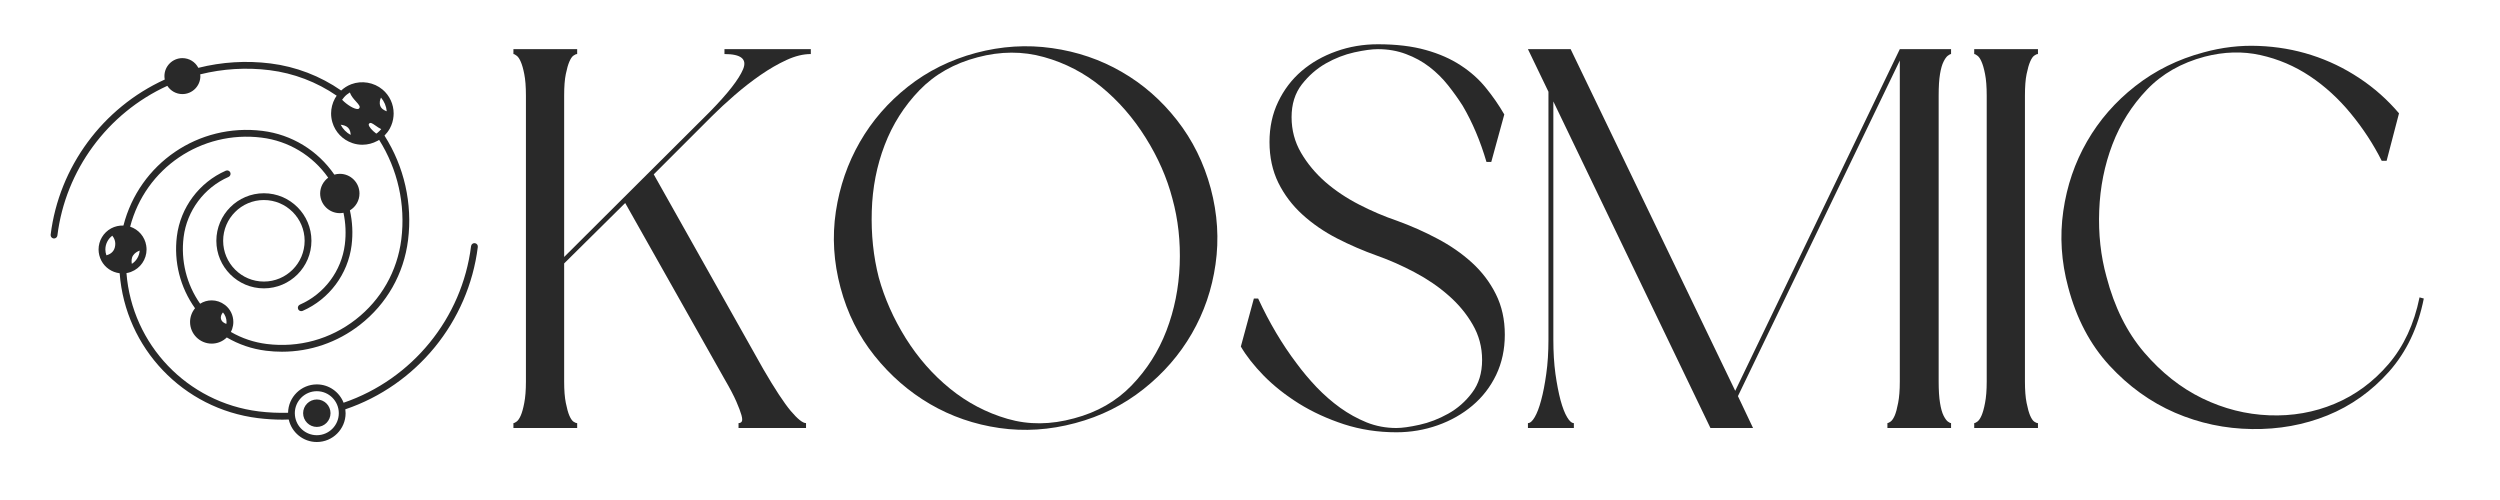
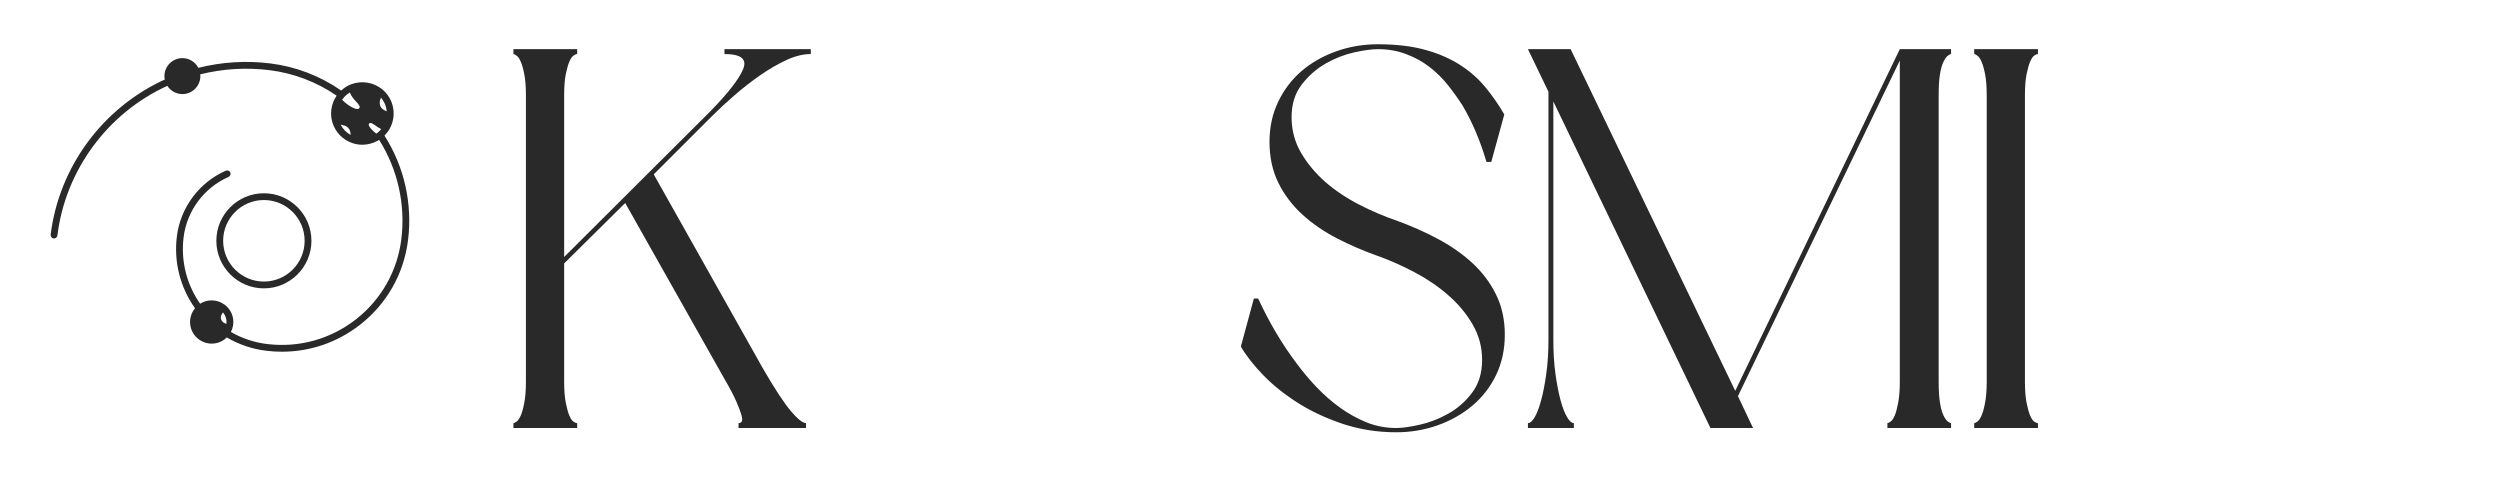
<svg xmlns="http://www.w3.org/2000/svg" width="500" zoomAndPan="magnify" viewBox="0 0 375 75" height="100" preserveAspectRatio="xMidYMid meet" version="1.0">
  <defs>
    <g />
    <clipPath id="2d80a3b3bf">
-       <path d="M 14 19 L 72 19 L 72 66.469 L 14 66.469 Z M 14 19 " clip-rule="nonzero" />
-     </clipPath>
+       </clipPath>
    <clipPath id="b7f877a6ec">
      <path d="M 7.5 8.719 L 62 8.719 L 62 53 L 7.5 53 Z M 7.5 8.719 " clip-rule="nonzero" />
    </clipPath>
  </defs>
  <path fill="#292929" d="M 39.582 43.254 C 43.516 43.254 46.715 40.055 46.715 36.117 C 46.715 32.188 43.516 28.988 39.582 28.988 C 35.652 28.988 32.453 32.188 32.453 36.117 C 32.453 40.055 35.652 43.254 39.582 43.254 Z M 39.582 30.004 C 42.953 30.004 45.695 32.746 45.695 36.117 C 45.695 39.492 42.953 42.234 39.582 42.234 C 36.215 42.234 33.473 39.492 33.473 36.117 C 33.473 32.746 36.215 30.004 39.582 30.004 Z M 39.582 30.004 " fill-opacity="1" fill-rule="nonzero" />
  <g clip-path="url(#2d80a3b3bf)">
-     <path fill="#292929" d="M 71.672 37.043 C 71.707 36.762 71.508 36.508 71.23 36.473 C 70.953 36.438 70.695 36.637 70.66 36.918 C 69.316 47.727 61.832 56.895 51.539 60.41 C 50.91 58.805 49.352 57.66 47.527 57.66 C 45.168 57.66 43.246 59.562 43.211 61.914 C 41.75 61.953 40.273 61.891 38.816 61.711 C 28.082 60.375 19.812 51.688 18.969 40.965 C 19.195 40.926 19.41 40.875 19.621 40.797 C 19.621 40.797 19.621 40.797 19.621 40.793 C 19.641 40.789 19.656 40.781 19.672 40.773 C 21.055 40.246 21.984 38.91 21.984 37.422 C 21.984 37.246 21.969 37.066 21.938 36.879 C 21.938 36.879 21.941 36.875 21.941 36.875 C 21.941 36.871 21.938 36.871 21.938 36.871 C 21.938 36.863 21.938 36.859 21.938 36.855 C 21.727 35.504 20.781 34.418 19.523 34.004 C 21.801 25.238 30.191 19.516 39.246 20.645 C 43.289 21.145 46.898 23.324 49.23 26.652 C 48.488 27.203 48.023 28.078 48.023 29.023 C 48.023 30.648 49.348 31.973 50.973 31.973 C 51.156 31.973 51.344 31.953 51.523 31.918 C 51.855 33.469 51.926 35.066 51.727 36.668 C 51.23 40.637 48.645 44.098 44.984 45.695 C 44.727 45.809 44.609 46.109 44.719 46.367 C 44.805 46.559 44.992 46.672 45.188 46.672 C 45.254 46.672 45.324 46.66 45.391 46.633 C 49.383 44.887 52.195 41.117 52.738 36.793 C 52.957 35.027 52.871 33.266 52.484 31.555 C 53.371 31.023 53.922 30.074 53.922 29.023 C 53.922 27.395 52.602 26.074 50.973 26.074 C 50.691 26.074 50.418 26.117 50.152 26.195 C 47.656 22.562 43.75 20.176 39.371 19.633 C 29.773 18.438 20.895 24.523 18.516 33.832 C 17.887 33.809 17.242 33.949 16.672 34.254 C 15.508 34.887 14.785 36.102 14.785 37.422 C 14.785 37.996 14.93 38.57 15.195 39.082 C 15.199 39.086 15.199 39.09 15.199 39.094 C 15.203 39.098 15.203 39.102 15.207 39.109 C 15.758 40.148 16.773 40.84 17.949 40.988 C 18.801 52.219 27.453 61.324 38.691 62.719 C 39.918 62.871 41.16 62.949 42.391 62.949 C 42.699 62.949 43.008 62.938 43.312 62.926 C 43.75 64.879 45.484 66.301 47.523 66.301 C 49.902 66.301 51.84 64.363 51.84 61.98 C 51.84 61.781 51.82 61.59 51.797 61.398 C 62.492 57.777 70.277 48.266 71.672 37.043 Z M 19.773 39.582 C 19.711 39.203 19.703 38.723 19.953 38.332 C 20.207 37.938 20.617 37.711 20.953 37.586 C 20.898 38.406 20.457 39.145 19.773 39.582 Z M 16.844 35.355 C 17.094 35.664 17.43 36.246 17.234 37.074 C 17.043 37.891 16.375 38.188 15.961 38.297 C 15.859 38.016 15.805 37.719 15.805 37.422 C 15.805 36.602 16.195 35.84 16.844 35.355 Z M 47.527 65.281 C 45.844 65.281 44.434 64.023 44.246 62.352 C 44.234 62.234 44.223 62.105 44.223 61.98 C 44.223 60.16 45.703 58.68 47.523 58.68 C 49.344 58.68 50.82 60.16 50.82 61.98 C 50.82 63.801 49.344 65.281 47.527 65.281 Z M 47.527 65.281 " fill-opacity="1" fill-rule="nonzero" />
+     <path fill="#292929" d="M 71.672 37.043 C 71.707 36.762 71.508 36.508 71.23 36.473 C 70.953 36.438 70.695 36.637 70.66 36.918 C 69.316 47.727 61.832 56.895 51.539 60.41 C 50.91 58.805 49.352 57.66 47.527 57.66 C 45.168 57.66 43.246 59.562 43.211 61.914 C 41.75 61.953 40.273 61.891 38.816 61.711 C 28.082 60.375 19.812 51.688 18.969 40.965 C 19.195 40.926 19.41 40.875 19.621 40.797 C 19.621 40.797 19.621 40.797 19.621 40.793 C 19.641 40.789 19.656 40.781 19.672 40.773 C 21.055 40.246 21.984 38.91 21.984 37.422 C 21.984 37.246 21.969 37.066 21.938 36.879 C 21.938 36.879 21.941 36.875 21.941 36.875 C 21.941 36.871 21.938 36.871 21.938 36.871 C 21.938 36.863 21.938 36.859 21.938 36.855 C 21.727 35.504 20.781 34.418 19.523 34.004 C 21.801 25.238 30.191 19.516 39.246 20.645 C 43.289 21.145 46.898 23.324 49.23 26.652 C 48.488 27.203 48.023 28.078 48.023 29.023 C 48.023 30.648 49.348 31.973 50.973 31.973 C 51.156 31.973 51.344 31.953 51.523 31.918 C 51.855 33.469 51.926 35.066 51.727 36.668 C 51.23 40.637 48.645 44.098 44.984 45.695 C 44.727 45.809 44.609 46.109 44.719 46.367 C 44.805 46.559 44.992 46.672 45.188 46.672 C 45.254 46.672 45.324 46.66 45.391 46.633 C 49.383 44.887 52.195 41.117 52.738 36.793 C 52.957 35.027 52.871 33.266 52.484 31.555 C 53.371 31.023 53.922 30.074 53.922 29.023 C 53.922 27.395 52.602 26.074 50.973 26.074 C 50.691 26.074 50.418 26.117 50.152 26.195 C 47.656 22.562 43.75 20.176 39.371 19.633 C 29.773 18.438 20.895 24.523 18.516 33.832 C 17.887 33.809 17.242 33.949 16.672 34.254 C 15.508 34.887 14.785 36.102 14.785 37.422 C 14.785 37.996 14.93 38.57 15.195 39.082 C 15.199 39.086 15.199 39.09 15.199 39.094 C 15.203 39.098 15.203 39.102 15.207 39.109 C 15.758 40.148 16.773 40.84 17.949 40.988 C 18.801 52.219 27.453 61.324 38.691 62.719 C 39.918 62.871 41.16 62.949 42.391 62.949 C 42.699 62.949 43.008 62.938 43.312 62.926 C 43.75 64.879 45.484 66.301 47.523 66.301 C 49.902 66.301 51.84 64.363 51.84 61.98 C 51.84 61.781 51.82 61.59 51.797 61.398 Z M 19.773 39.582 C 19.711 39.203 19.703 38.723 19.953 38.332 C 20.207 37.938 20.617 37.711 20.953 37.586 C 20.898 38.406 20.457 39.145 19.773 39.582 Z M 16.844 35.355 C 17.094 35.664 17.43 36.246 17.234 37.074 C 17.043 37.891 16.375 38.188 15.961 38.297 C 15.859 38.016 15.805 37.719 15.805 37.422 C 15.805 36.602 16.195 35.84 16.844 35.355 Z M 47.527 65.281 C 45.844 65.281 44.434 64.023 44.246 62.352 C 44.234 62.234 44.223 62.105 44.223 61.98 C 44.223 60.16 45.703 58.68 47.523 58.68 C 49.344 58.68 50.82 60.16 50.82 61.98 C 50.82 63.801 49.344 65.281 47.527 65.281 Z M 47.527 65.281 " fill-opacity="1" fill-rule="nonzero" />
  </g>
  <g clip-path="url(#b7f877a6ec)">
    <path fill="#292929" d="M 25.098 12.875 C 25.578 13.617 26.41 14.113 27.359 14.113 C 28.844 14.113 30.055 12.902 30.055 11.418 C 30.055 11.328 30.043 11.242 30.031 11.152 C 33.438 10.309 36.938 10.09 40.449 10.527 C 44.059 10.977 47.52 12.301 50.5 14.352 C 50.406 14.488 50.316 14.629 50.238 14.773 C 50.238 14.773 50.238 14.777 50.234 14.777 C 50.234 14.777 50.234 14.781 50.234 14.781 C 49.863 15.465 49.664 16.238 49.664 17.02 C 49.664 17.473 49.73 17.922 49.859 18.355 C 50.289 19.812 51.398 20.965 52.832 21.453 C 52.84 21.457 52.852 21.461 52.863 21.465 C 52.867 21.465 52.875 21.469 52.883 21.473 C 53.359 21.633 53.855 21.711 54.355 21.711 C 55.148 21.711 55.926 21.508 56.617 21.129 C 56.625 21.125 56.633 21.121 56.645 21.117 C 56.652 21.109 56.664 21.105 56.672 21.102 C 56.738 21.066 56.805 21.02 56.871 20.98 C 59.66 25.406 60.848 30.68 60.199 35.887 C 59.602 40.68 57.172 44.953 53.363 47.922 C 49.555 50.887 44.816 52.195 40.023 51.598 C 38.098 51.359 36.289 50.75 34.633 49.793 C 34.703 49.656 34.766 49.512 34.82 49.367 C 34.938 49.02 35 48.66 35 48.297 C 35 47.301 34.551 46.375 33.77 45.758 C 33.762 45.75 33.75 45.746 33.738 45.738 C 33.734 45.734 33.727 45.73 33.723 45.727 C 33.156 45.293 32.461 45.055 31.754 45.055 C 31.129 45.055 30.531 45.23 30.02 45.559 C 27.98 42.648 27.102 39.121 27.543 35.57 C 28.035 31.609 30.617 28.148 34.281 26.539 C 34.539 26.426 34.656 26.125 34.543 25.867 C 34.43 25.609 34.129 25.492 33.871 25.605 C 29.879 27.359 27.066 31.129 26.531 35.445 C 26.055 39.289 27.023 43.105 29.254 46.238 C 28.777 46.816 28.508 47.547 28.508 48.297 C 28.508 50.086 29.965 51.543 31.754 51.543 C 32.609 51.543 33.414 51.211 34.02 50.617 C 35.824 51.676 37.797 52.348 39.898 52.609 C 40.699 52.711 41.5 52.758 42.297 52.758 C 46.52 52.758 50.602 51.363 53.988 48.727 C 58.016 45.59 60.578 41.078 61.207 36.016 C 61.891 30.535 60.633 24.988 57.672 20.34 C 57.984 20.023 58.258 19.664 58.477 19.27 C 58.793 18.684 58.98 18.047 59.031 17.398 C 59.031 17.387 59.031 17.375 59.031 17.363 C 59.031 17.359 59.035 17.352 59.035 17.348 C 59.035 17.344 59.031 17.34 59.031 17.336 C 59.043 17.234 59.047 17.129 59.047 17.02 C 59.047 15.629 58.438 14.32 57.375 13.426 C 57.375 13.426 57.371 13.426 57.371 13.426 C 56.094 12.352 54.254 12.043 52.695 12.633 C 52.672 12.641 52.652 12.648 52.633 12.66 C 52.094 12.867 51.602 13.184 51.176 13.578 C 48.039 11.398 44.387 9.992 40.574 9.516 C 36.926 9.062 33.289 9.289 29.75 10.176 C 29.293 9.289 28.383 8.719 27.359 8.719 C 25.871 8.719 24.664 9.93 24.664 11.418 C 24.664 11.594 24.684 11.762 24.715 11.93 C 15.402 16.172 8.855 25.047 7.598 35.199 C 7.562 35.48 7.762 35.734 8.039 35.77 C 8.062 35.77 8.082 35.773 8.102 35.773 C 8.355 35.773 8.578 35.582 8.609 35.324 C 9.82 25.535 16.125 16.977 25.098 12.875 Z M 33.957 48.586 C 33.637 48.477 33.242 48.258 33.148 47.832 C 33.059 47.426 33.254 47.086 33.445 46.863 C 33.785 47.258 33.98 47.762 33.98 48.297 C 33.98 48.395 33.969 48.488 33.957 48.586 Z M 56.691 19.859 C 56.68 19.867 56.668 19.879 56.656 19.891 C 56.582 19.949 56.512 19.996 56.441 20.043 C 55.781 19.547 55.316 19 55.309 18.684 C 55.305 18.645 55.305 18.582 55.418 18.492 C 55.582 18.367 55.758 18.434 56.359 18.859 C 56.613 19.043 56.887 19.23 57.184 19.367 C 57.035 19.543 56.867 19.711 56.691 19.859 Z M 53.383 15.203 C 53.895 15.766 54.035 15.977 53.91 16.207 C 53.867 16.285 53.812 16.336 53.68 16.352 C 53.16 16.398 52.059 15.742 51.316 14.965 C 51.41 14.828 51.508 14.699 51.621 14.574 C 51.867 14.293 52.16 14.062 52.477 13.871 C 52.664 14.406 53.051 14.836 53.383 15.203 Z M 51.102 18.711 C 51.469 18.746 51.91 18.859 52.215 19.16 C 52.508 19.453 52.59 19.883 52.598 20.238 C 51.957 19.891 51.438 19.359 51.102 18.711 Z M 58.012 16.695 C 57.637 16.562 57.188 16.316 57.035 15.863 C 56.879 15.41 57 14.965 57.148 14.637 C 57.641 15.215 57.945 15.934 58.012 16.695 Z M 58.012 16.695 " fill-opacity="1" fill-rule="nonzero" />
  </g>
-   <path fill="#292929" d="M 47.527 59.922 C 46.391 59.922 45.469 60.848 45.469 61.98 C 45.469 63.113 46.391 64.039 47.527 64.039 C 48.656 64.039 49.578 63.113 49.578 61.98 C 49.578 60.848 48.656 59.922 47.527 59.922 Z M 47.527 59.922 " fill-opacity="1" fill-rule="nonzero" />
  <g fill="#292929" fill-opacity="1">
    <g transform="translate(74.592, 64.201)">
      <g>
        <path d="M 39.906 -8.828 C 41.633 -5.859 43.008 -3.766 44.031 -2.547 C 45.062 -1.336 45.82 -0.734 46.312 -0.734 L 46.312 0 L 36.188 0 L 36.188 -0.734 C 36.406 -0.734 36.566 -0.812 36.672 -0.969 C 36.773 -1.133 36.758 -1.457 36.625 -1.938 C 36.488 -2.426 36.234 -3.102 35.859 -3.969 C 35.484 -4.832 34.891 -5.961 34.078 -7.359 L 19.188 -33.75 L 10.031 -24.688 L 10.031 -6.969 C 10.031 -5.664 10.113 -4.598 10.281 -3.766 C 10.445 -2.93 10.625 -2.297 10.812 -1.859 C 11 -1.43 11.195 -1.133 11.406 -0.969 C 11.625 -0.812 11.816 -0.734 11.984 -0.734 L 11.984 0 L 2.422 0 L 2.422 -0.734 C 2.535 -0.734 2.695 -0.812 2.906 -0.969 C 3.125 -1.133 3.328 -1.43 3.516 -1.859 C 3.711 -2.297 3.891 -2.93 4.047 -3.766 C 4.211 -4.598 4.297 -5.664 4.297 -6.969 L 4.297 -49.859 C 4.297 -51.211 4.211 -52.289 4.047 -53.094 C 3.891 -53.906 3.711 -54.523 3.516 -54.953 C 3.328 -55.391 3.125 -55.688 2.906 -55.844 C 2.695 -56.008 2.535 -56.094 2.422 -56.094 L 2.422 -56.828 L 11.984 -56.828 L 11.984 -56.094 C 11.816 -56.094 11.625 -56.008 11.406 -55.844 C 11.195 -55.688 11 -55.391 10.812 -54.953 C 10.625 -54.523 10.445 -53.906 10.281 -53.094 C 10.113 -52.289 10.031 -51.211 10.031 -49.859 L 10.031 -25.656 L 31.891 -47.438 C 34.586 -50.188 36.25 -52.316 36.875 -53.828 C 37.5 -55.336 36.566 -56.094 34.078 -56.094 L 34.078 -56.828 L 47.031 -56.828 L 47.031 -56.094 C 45.895 -56.094 44.68 -55.797 43.391 -55.203 C 42.098 -54.609 40.789 -53.852 39.469 -52.938 C 38.145 -52.02 36.848 -51.008 35.578 -49.906 C 34.305 -48.801 33.188 -47.766 32.219 -46.797 L 23.469 -38.047 Z M 39.906 -8.828 " />
      </g>
    </g>
  </g>
  <g fill="#292929" fill-opacity="1">
    <g transform="translate(122.673, 64.201)">
      <g>
-         <path d="M 3.406 -21.047 C 2.375 -24.879 2.141 -28.68 2.703 -32.453 C 3.273 -36.234 4.477 -39.719 6.312 -42.906 C 8.145 -46.094 10.547 -48.859 13.516 -51.203 C 16.484 -53.547 19.883 -55.234 23.719 -56.266 C 27.551 -57.285 31.352 -57.523 35.125 -56.984 C 38.906 -56.453 42.391 -55.266 45.578 -53.422 C 48.766 -51.586 51.531 -49.172 53.875 -46.172 C 56.219 -43.18 57.906 -39.77 58.938 -35.938 C 59.957 -32.113 60.195 -28.32 59.656 -24.562 C 59.125 -20.812 57.938 -17.344 56.094 -14.156 C 54.258 -10.977 51.844 -8.203 48.844 -5.828 C 45.852 -3.453 42.441 -1.754 38.609 -0.734 C 34.773 0.297 30.984 0.539 27.234 0 C 23.484 -0.539 20.016 -1.738 16.828 -3.594 C 13.648 -5.457 10.875 -7.875 8.5 -10.844 C 6.125 -13.812 4.426 -17.211 3.406 -21.047 Z M 53.188 -34.406 C 52.375 -37.531 51.035 -40.578 49.172 -43.547 C 47.316 -46.516 45.109 -49.051 42.547 -51.156 C 39.984 -53.258 37.109 -54.754 33.922 -55.641 C 30.734 -56.535 27.414 -56.523 23.969 -55.609 C 20.457 -54.691 17.551 -53.047 15.25 -50.672 C 12.957 -48.297 11.219 -45.555 10.031 -42.453 C 8.844 -39.359 8.195 -36.055 8.094 -32.547 C 7.988 -29.035 8.336 -25.711 9.141 -22.578 C 10.004 -19.453 11.352 -16.414 13.188 -13.469 C 15.031 -10.531 17.242 -8.008 19.828 -5.906 C 22.422 -3.801 25.297 -2.289 28.453 -1.375 C 31.609 -0.457 34.941 -0.484 38.453 -1.453 C 41.91 -2.367 44.785 -4.016 47.078 -6.391 C 49.367 -8.766 51.109 -11.504 52.297 -14.609 C 53.484 -17.711 54.145 -21.004 54.281 -24.484 C 54.414 -27.961 54.051 -31.27 53.188 -34.406 Z M 53.188 -34.406 " />
-       </g>
+         </g>
    </g>
  </g>
  <g fill="#292929" fill-opacity="1">
    <g transform="translate(183.706, 64.201)">
      <g>
        <path d="M 25.75 0.641 C 22.988 0.641 20.367 0.238 17.891 -0.562 C 15.41 -1.375 13.156 -2.41 11.125 -3.672 C 9.102 -4.941 7.348 -6.332 5.859 -7.844 C 4.379 -9.363 3.234 -10.82 2.422 -12.219 L 4.375 -19.422 L 5.016 -19.422 C 6.691 -15.805 8.609 -12.57 10.766 -9.719 C 11.68 -8.477 12.691 -7.273 13.797 -6.109 C 14.91 -4.953 16.086 -3.926 17.328 -3.031 C 18.566 -2.145 19.883 -1.414 21.281 -0.844 C 22.688 -0.281 24.176 0 25.75 0 C 26.602 0 27.758 -0.16 29.219 -0.484 C 30.676 -0.805 32.109 -1.359 33.516 -2.141 C 34.922 -2.922 36.117 -3.973 37.109 -5.297 C 38.109 -6.617 38.609 -8.254 38.609 -10.203 C 38.609 -12.141 38.133 -13.914 37.188 -15.531 C 36.25 -17.156 35.035 -18.613 33.547 -19.906 C 32.066 -21.207 30.379 -22.359 28.484 -23.359 C 26.598 -24.359 24.738 -25.18 22.906 -25.828 C 20.801 -26.578 18.773 -27.453 16.828 -28.453 C 14.891 -29.453 13.164 -30.641 11.656 -32.016 C 10.145 -33.391 8.941 -34.977 8.047 -36.781 C 7.16 -38.594 6.719 -40.633 6.719 -42.906 C 6.719 -45.113 7.148 -47.117 8.016 -48.922 C 8.879 -50.734 10.051 -52.273 11.531 -53.547 C 13.02 -54.816 14.75 -55.801 16.719 -56.5 C 18.688 -57.207 20.773 -57.562 22.984 -57.562 C 25.742 -57.562 28.133 -57.273 30.156 -56.703 C 32.176 -56.141 33.926 -55.367 35.406 -54.391 C 36.895 -53.422 38.148 -52.301 39.172 -51.031 C 40.203 -49.77 41.125 -48.438 41.938 -47.031 L 39.984 -39.906 L 39.266 -39.906 C 38.348 -43.039 37.16 -45.848 35.703 -48.328 C 35.055 -49.348 34.328 -50.367 33.516 -51.391 C 32.703 -52.422 31.77 -53.344 30.719 -54.156 C 29.664 -54.969 28.488 -55.613 27.188 -56.094 C 25.895 -56.582 24.492 -56.828 22.984 -56.828 C 22.066 -56.828 20.879 -56.664 19.422 -56.344 C 17.973 -56.02 16.555 -55.469 15.172 -54.688 C 13.797 -53.906 12.594 -52.852 11.562 -51.531 C 10.539 -50.207 10.031 -48.57 10.031 -46.625 C 10.031 -44.688 10.504 -42.906 11.453 -41.281 C 12.398 -39.664 13.613 -38.207 15.094 -36.906 C 16.582 -35.613 18.27 -34.484 20.156 -33.516 C 22.039 -32.547 23.93 -31.738 25.828 -31.094 C 27.93 -30.332 29.953 -29.438 31.891 -28.406 C 33.836 -27.383 35.566 -26.188 37.078 -24.812 C 38.586 -23.438 39.785 -21.859 40.672 -20.078 C 41.566 -18.297 42.016 -16.27 42.016 -14 C 42.016 -11.789 41.582 -9.781 40.719 -7.969 C 39.852 -6.164 38.664 -4.629 37.156 -3.359 C 35.645 -2.086 33.906 -1.102 31.938 -0.406 C 29.969 0.289 27.906 0.641 25.75 0.641 Z M 25.75 0.641 " />
      </g>
    </g>
  </g>
  <g fill="#292929" fill-opacity="1">
    <g transform="translate(226.768, 64.201)">
      <g>
        <path d="M 65.891 -56.828 L 65.891 -56.094 C 65.785 -56.094 65.625 -56.008 65.406 -55.844 C 65.195 -55.688 64.984 -55.391 64.766 -54.953 C 64.547 -54.523 64.367 -53.906 64.234 -53.094 C 64.098 -52.289 64.031 -51.211 64.031 -49.859 L 64.031 -6.969 C 64.031 -5.664 64.098 -4.598 64.234 -3.766 C 64.367 -2.93 64.547 -2.297 64.766 -1.859 C 64.984 -1.43 65.195 -1.133 65.406 -0.969 C 65.625 -0.812 65.785 -0.734 65.891 -0.734 L 65.891 0 L 56.344 0 L 56.344 -0.734 C 56.445 -0.734 56.609 -0.812 56.828 -0.969 C 57.047 -1.133 57.25 -1.43 57.438 -1.859 C 57.625 -2.297 57.797 -2.93 57.953 -3.766 C 58.117 -4.598 58.203 -5.664 58.203 -6.969 L 58.203 -55.125 L 33.922 -4.781 L 36.188 0 L 29.797 0 L 6.234 -48.984 L 6.234 -13.281 C 6.234 -11.383 6.336 -9.664 6.547 -8.125 C 6.766 -6.594 7.02 -5.273 7.312 -4.172 C 7.613 -3.066 7.941 -2.219 8.297 -1.625 C 8.648 -1.031 8.988 -0.734 9.312 -0.734 L 9.312 0 L 2.422 0 L 2.422 -0.734 C 2.754 -0.734 3.094 -1.031 3.438 -1.625 C 3.789 -2.219 4.113 -3.066 4.406 -4.172 C 4.707 -5.273 4.961 -6.594 5.172 -8.125 C 5.391 -9.664 5.5 -11.383 5.5 -13.281 L 5.5 -50.438 L 2.422 -56.828 L 8.828 -56.828 L 33.516 -5.578 L 58.203 -56.828 Z M 65.891 -56.828 " />
      </g>
    </g>
  </g>
  <g fill="#292929" fill-opacity="1">
    <g transform="translate(293.71, 64.201)">
      <g>
        <path d="M 11.984 -56.094 C 11.816 -56.094 11.625 -56.008 11.406 -55.844 C 11.195 -55.688 11 -55.391 10.812 -54.953 C 10.625 -54.523 10.445 -53.906 10.281 -53.094 C 10.113 -52.289 10.031 -51.211 10.031 -49.859 L 10.031 -6.969 C 10.031 -5.664 10.113 -4.598 10.281 -3.766 C 10.445 -2.93 10.625 -2.297 10.812 -1.859 C 11 -1.43 11.195 -1.133 11.406 -0.969 C 11.625 -0.812 11.816 -0.734 11.984 -0.734 L 11.984 0 L 2.422 0 L 2.422 -0.734 C 2.535 -0.734 2.695 -0.812 2.906 -0.969 C 3.125 -1.133 3.328 -1.43 3.516 -1.859 C 3.711 -2.297 3.891 -2.93 4.047 -3.766 C 4.211 -4.598 4.297 -5.664 4.297 -6.969 L 4.297 -49.859 C 4.297 -51.211 4.211 -52.289 4.047 -53.094 C 3.891 -53.906 3.711 -54.523 3.516 -54.953 C 3.328 -55.391 3.125 -55.688 2.906 -55.844 C 2.695 -56.008 2.535 -56.094 2.422 -56.094 L 2.422 -56.828 L 11.984 -56.828 Z M 11.984 -56.094 " />
      </g>
    </g>
  </g>
  <g fill="#292929" fill-opacity="1">
    <g transform="translate(306.742, 64.201)">
      <g>
-         <path d="M 3.484 -21.125 C 2.453 -24.957 2.207 -28.758 2.75 -32.531 C 3.289 -36.312 4.477 -39.797 6.312 -42.984 C 8.145 -46.172 10.555 -48.938 13.547 -51.281 C 16.547 -53.633 19.961 -55.32 23.797 -56.344 C 26.547 -57.102 29.297 -57.426 32.047 -57.312 C 34.805 -57.207 37.453 -56.75 39.984 -55.938 C 42.523 -55.125 44.914 -53.973 47.156 -52.484 C 49.395 -51.004 51.379 -49.242 53.109 -47.203 L 51.25 -40.078 L 50.516 -40.078 C 49.273 -42.555 47.734 -44.914 45.891 -47.156 C 44.055 -49.395 42.004 -51.27 39.734 -52.781 C 37.473 -54.289 35.004 -55.344 32.328 -55.938 C 29.66 -56.531 26.875 -56.453 23.969 -55.703 C 20.457 -54.773 17.566 -53.125 15.297 -50.75 C 13.035 -48.383 11.312 -45.648 10.125 -42.547 C 8.938 -39.441 8.273 -36.133 8.141 -32.625 C 8.004 -29.113 8.367 -25.797 9.234 -22.672 C 10.422 -18.129 12.305 -14.348 14.891 -11.328 C 17.484 -8.305 20.383 -6.016 23.594 -4.453 C 26.812 -2.891 30.16 -2.039 33.641 -1.906 C 37.117 -1.77 40.395 -2.348 43.469 -3.641 C 46.551 -4.93 49.238 -6.91 51.531 -9.578 C 53.82 -12.254 55.375 -15.594 56.188 -19.594 L 56.828 -19.422 C 55.961 -15.055 54.223 -11.398 51.609 -8.453 C 48.992 -5.516 45.914 -3.328 42.375 -1.891 C 38.844 -0.461 35.066 0.219 31.047 0.156 C 27.023 0.102 23.176 -0.711 19.5 -2.297 C 15.832 -3.891 12.555 -6.25 9.672 -9.375 C 6.785 -12.508 4.723 -16.426 3.484 -21.125 Z M 3.484 -21.125 " />
-       </g>
+         </g>
    </g>
  </g>
</svg>